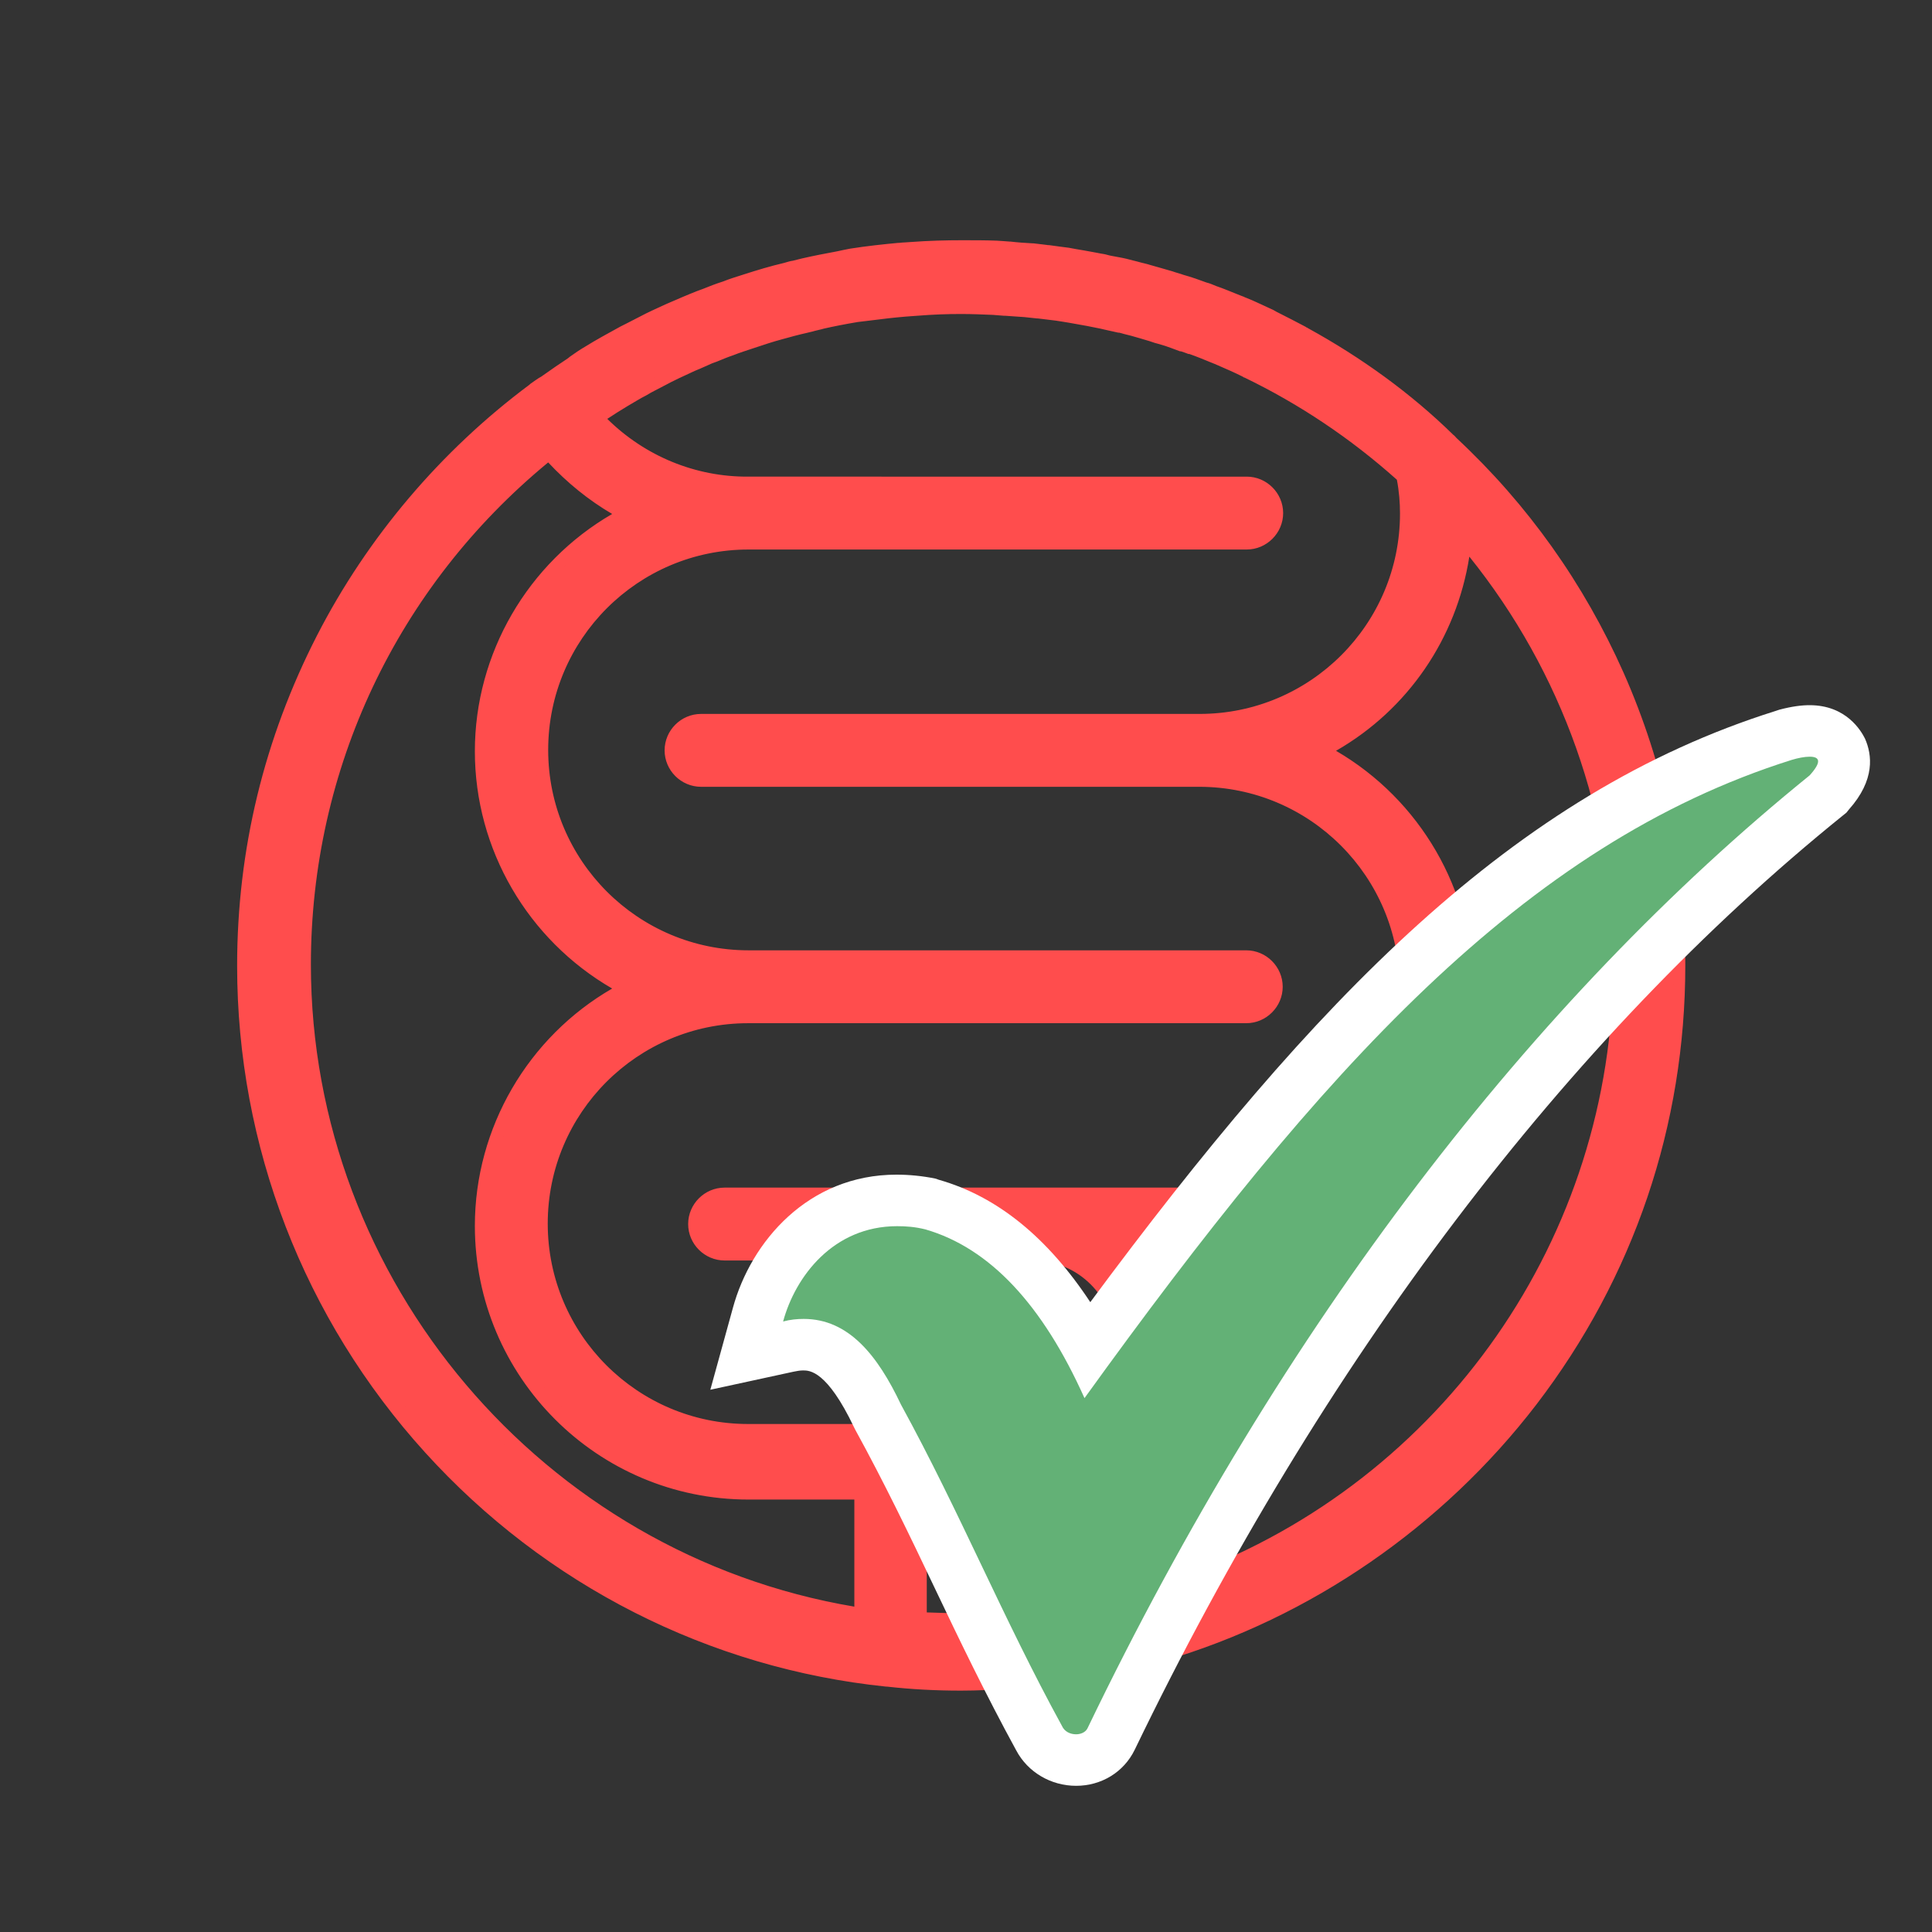
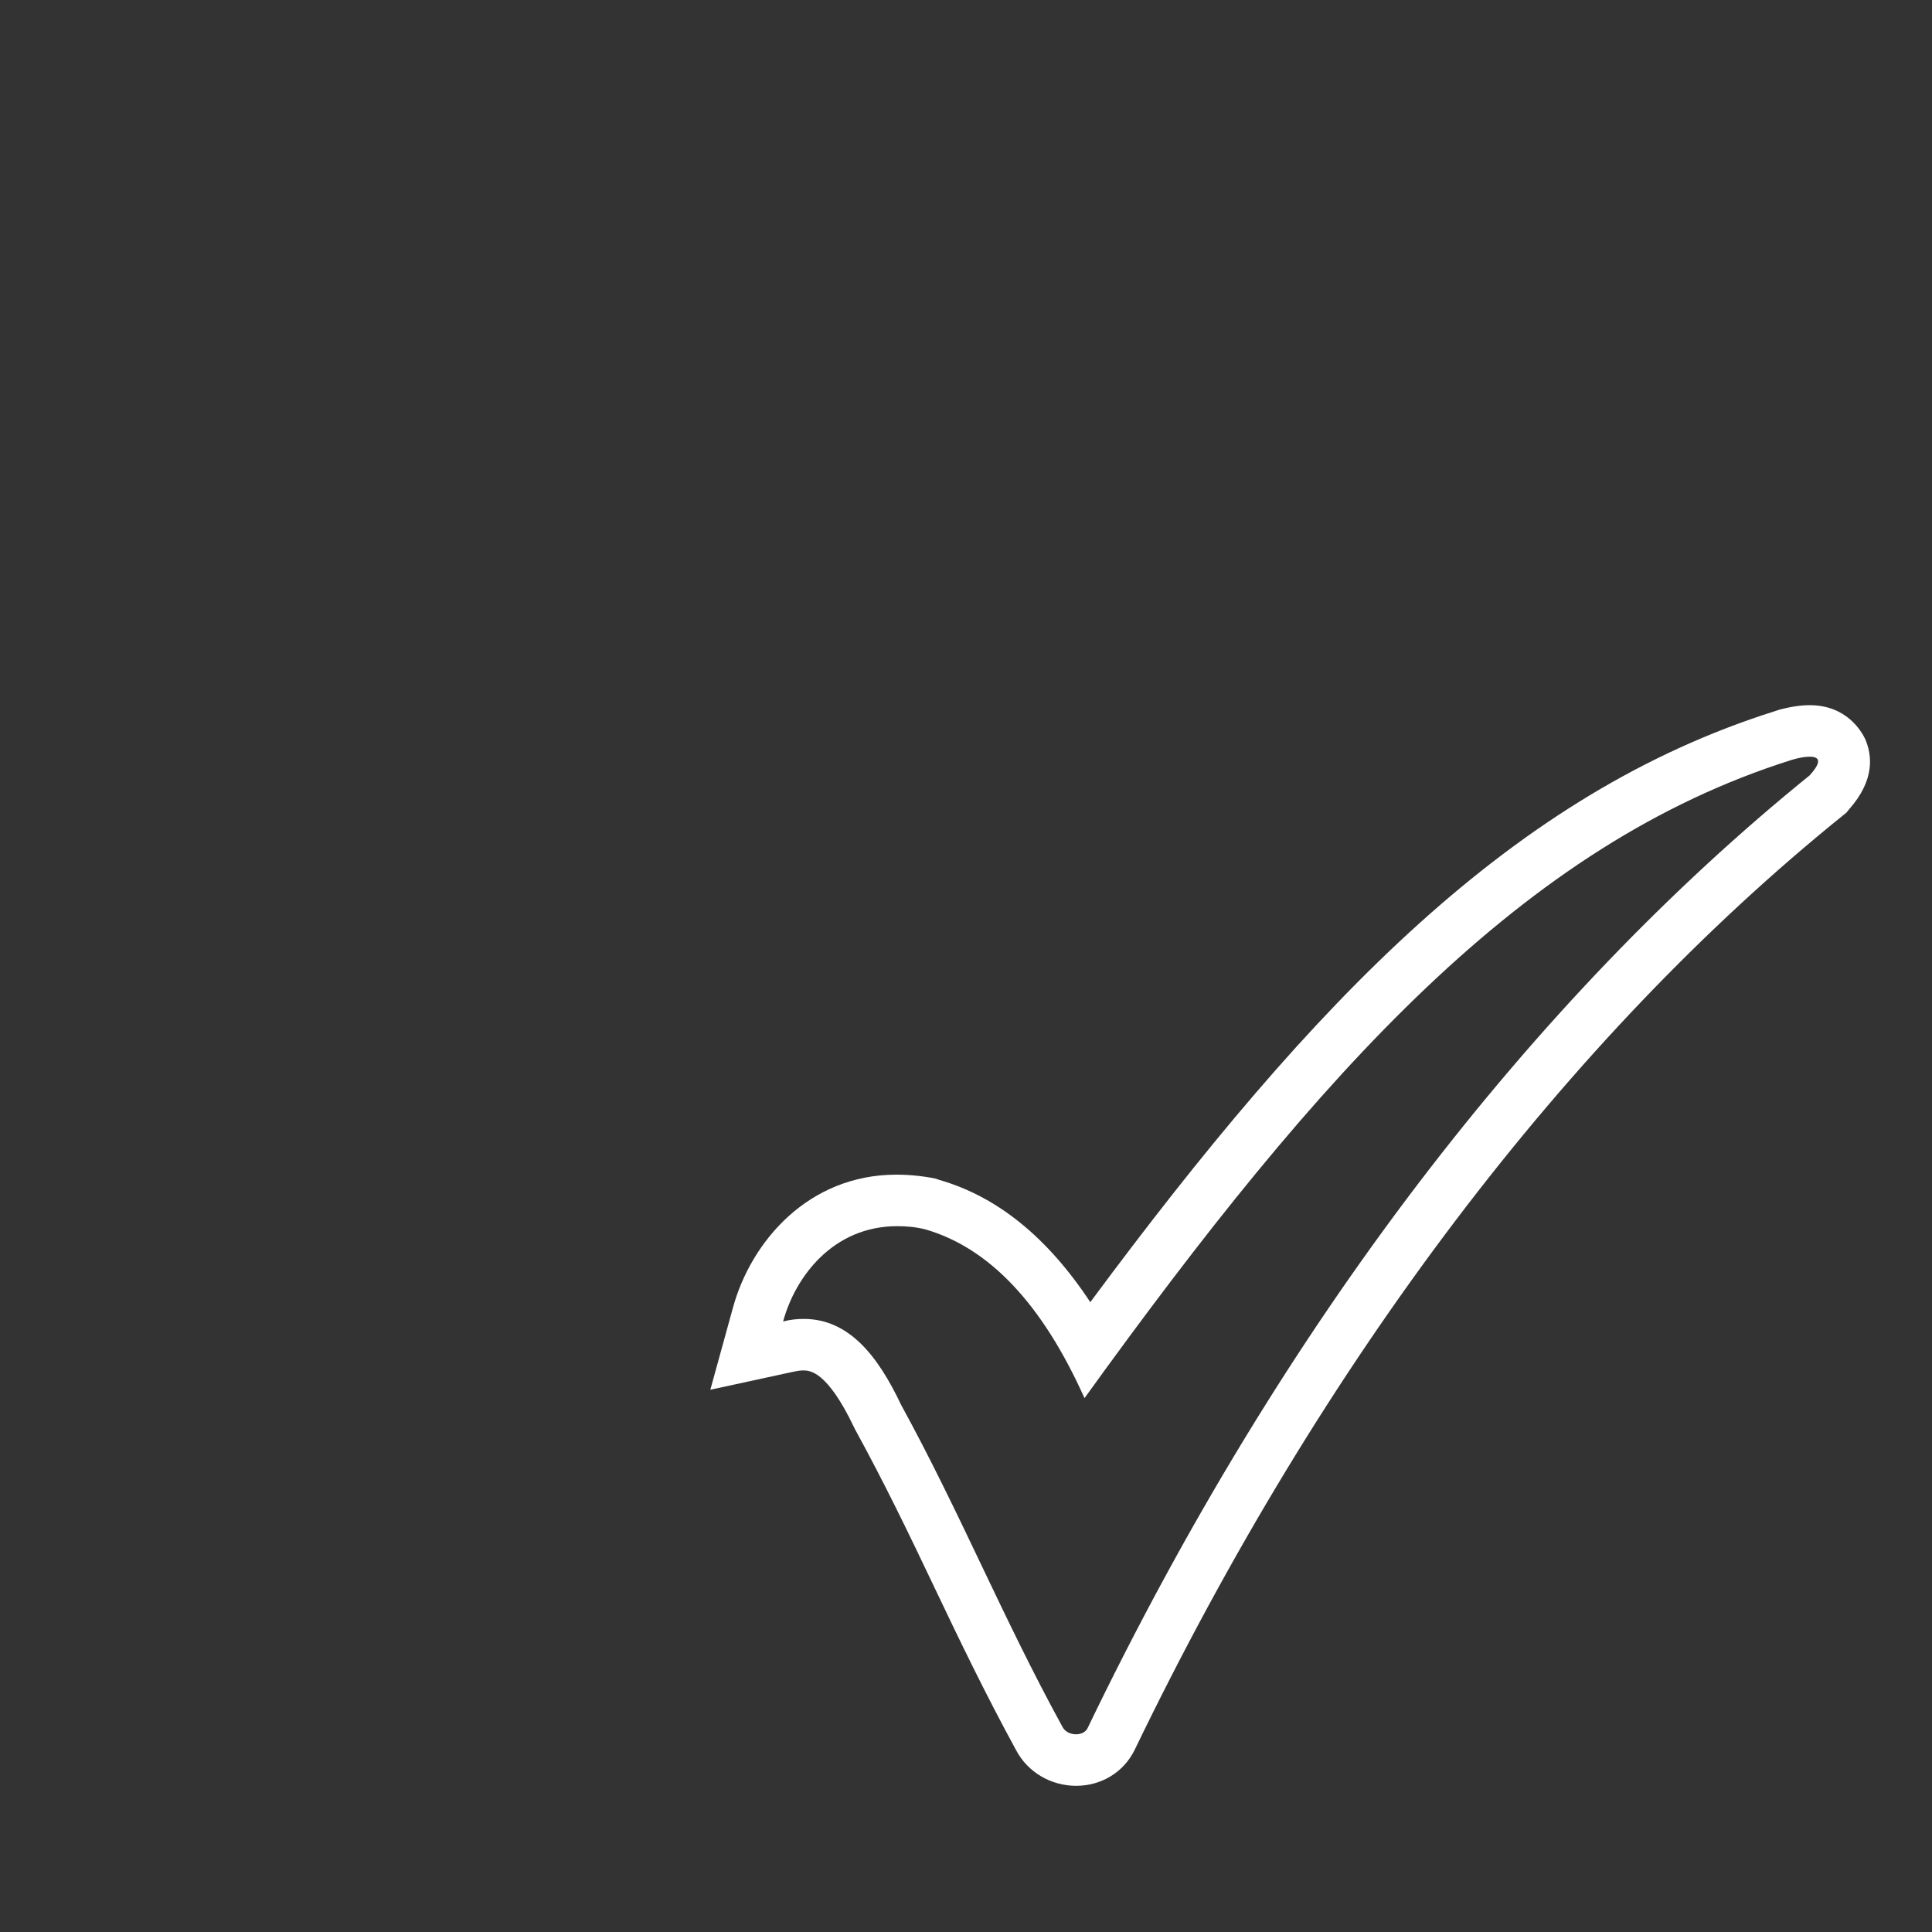
<svg xmlns="http://www.w3.org/2000/svg" version="1.1" id="Layer_1" x="0px" y="0px" viewBox="0 0 300 300" style="enable-background:new 0 0 300 300;" xml:space="preserve">
  <rect x="0" y="0" width="300" height="300" fill="#333333" stroke="none" />
  <style type="text/css">
	.st0{fill:#88C776;}
	.st1{fill:#63B176;}
	.st2{fill:#FF4D4D;}
	.st3{fill:#FFFFFF;}
	.st4{fill:#4C2A17;}
	.st5{fill:#FFE0BD;}
</style>
  <g>
    <g>
      <g transform="translate(50 50) scale(0.69 0.69) rotate(0) translate(-50 -50)">
        <g>
-           <path class="st2" d="M194,356.1c-5.7,0-11.3-0.3-16.5-0.9l-0.2,0c-39.5-4.1-76-22.6-102.9-52.2c-27-29.8-41.9-68.3-41.9-108.5      c0-51.5,23.8-98.7,65.4-129.7c0.1-0.1,0.2-0.2,0.4-0.3c0.5-0.4,1-0.7,1.5-1.1c0.4-0.2,0.7-0.5,1.1-0.8l0.1-0.1      c1.7-1.2,3.5-2.4,5.2-3.6l0.6-0.4c1.1-0.7,2.3-1.5,3.4-2.2c2.3-1.4,4.9-2.9,7.8-4.4l1.2-0.6c1.2-0.6,2.3-1.2,3.5-1.8      c1.5-0.7,3-1.4,4.6-2.1l1.1-0.5c2.2-1,4.5-2,6.7-2.9l1.1-0.4c1.5-0.6,3-1.2,4.6-1.7c1.5-0.6,3.1-1.1,4.7-1.6      c3-1,6.1-1.8,8.9-2.5c0.7-0.2,1.3-0.3,2-0.5c0.6-0.1,1.3-0.3,2-0.5c2.6-0.6,5.3-1.1,7.8-1.6c0.5-0.1,1-0.2,1.5-0.3      c0.5-0.1,1-0.2,1.5-0.3c3.7-0.6,7.5-1,10.7-1.3c0.5,0,1-0.1,1.4-0.1c0.5,0,1-0.1,1.5-0.1c4.1-0.3,7.8-0.4,11.4-0.4      c2.7,0,5.3,0.1,8,0.2c0.5,0,1,0.1,1.5,0.1c0.5,0,0.9,0.1,1.3,0.1c1.7,0.2,3.4,0.3,5.1,0.4c0.6,0.1,1.1,0.1,1.7,0.2      c0.5,0.1,1.1,0.1,1.6,0.2c0.8,0.1,1.5,0.2,2.3,0.3c0.8,0.1,1.5,0.2,2.3,0.3c1.1,0.2,2.2,0.3,3.4,0.5l4.4,0.8      c0.6,0.1,1.1,0.2,1.7,0.4c0.5,0.1,1,0.2,1.6,0.3c1.2,0.3,2.4,0.5,3.5,0.8l0.9,0.2c1,0.2,2,0.5,2.9,0.7c1.5,0.4,3.1,0.8,4.8,1.4      c0.8,0.3,1.5,0.5,2.3,0.7l0.2,0.1c1.8,0.6,3.5,1.2,5.1,1.7c0.6,0.2,1.3,0.5,2,0.7c1.8,0.7,3.7,1.4,5.5,2.2      c0.2,0.1,1.3,0.5,1.5,0.6c2,0.8,4,1.7,5.9,2.6l1,0.5c2.1,1,4.2,2.1,6.3,3.2l0.2,0.1c0.1,0.1,0.3,0.1,0.4,0.2      c11.9,6.5,22.9,14.4,32.7,23.5c0.3,0.2,0.4,0.4,0.6,0.6c32.5,30.5,51.1,73.4,51.1,117.8c0,71.4-47.9,135.1-116.5,155.2l-0.2,0.2      l-0.4,0c-0.1,0-0.3,0.1-0.4,0.1c-7,2-14.1,3.5-21.1,4.5l-1.3,0.2c-3.4,0.4-6.2,0.7-8.9,0.9l-2.4,0.2      C201.5,355.9,197.8,356.1,194,356.1z M184.8,342.2c3.4,0.2,6.8,0.3,10.1,0.3c0.3,0,0.6,0,0.8,0c0.3,0,0.7,0,1,0      c3.2-0.1,6.5-0.2,9.7-0.5c0.2,0,0.5,0,0.8-0.1c0.2,0,0.4,0,0.6,0c3.6-0.3,7.3-0.8,10.9-1.4c0.4-0.1,0.8-0.2,1.2-0.2      c3.3-0.6,6.6-1.3,10-2.1V280c0-11-8.9-19.9-19.9-19.9h-69.4c-3.7,0-6.8-3-6.8-6.8c0-3.7,3-6.8,6.8-6.8h106.7      c25.7,0,46.6-20.9,46.6-46.6s-20.9-46.6-46.6-46.6H135.3c-3.7,0-6.8-3-6.8-6.8c0-3.7,3-6.8,6.8-6.8h112.1      c25.7,0,46.6-20.9,46.6-46.6c0-2.7-0.3-5.5-0.8-8.3c-10.5-9.5-22.3-17.4-34.9-23.6l-0.2-0.1c-0.2-0.1-0.3-0.1-0.4-0.2      c-1.7-0.8-3.5-1.6-5.7-2.6c-0.2-0.1-0.4-0.2-0.6-0.3c-0.2-0.1-0.4-0.2-0.6-0.2c-1.7-0.7-3.4-1.4-5.2-2c-0.7-0.3-1.3-0.5-1.9-0.7      c-1.4-0.5-2.9-1.1-4.7-1.6c-0.4-0.1-0.8-0.3-1.2-0.4c-0.4-0.1-0.8-0.2-1.2-0.4c-1.4-0.4-2.8-0.8-4.2-1.2c-0.5-0.1-1-0.2-1.6-0.4      c-0.4-0.1-0.8-0.2-1.2-0.3c-1-0.3-1.9-0.5-2.8-0.7c-0.4-0.1-0.9-0.2-1.3-0.3l-3-0.6c-1.4-0.3-2.7-0.5-3.9-0.7      c-1-0.2-2-0.3-3.1-0.5c-1.4-0.2-2.7-0.4-4.1-0.5c-1-0.2-2-0.3-2.9-0.4c-1.5-0.2-2.9-0.3-4.3-0.3l-2.9-0.2      c-2.4-0.1-4.8-0.2-7.2-0.2c-3.1,0-6.3,0.1-10,0.4c-1,0.1-1.8,0.1-2.8,0.2c-2.5,0.2-5.1,0.5-8.1,0.9c-0.9,0.1-1.8,0.2-2.6,0.4      c-3.1,0.5-5.6,1-7.9,1.5l-4,1c-1.8,0.4-3.6,0.9-5.4,1.4c-2,0.5-4.1,1.2-6.5,2c-1.6,0.5-3.1,1.1-4.6,1.6      c-1.3,0.5-2.5,0.9-3.7,1.4l-1,0.4c-1,0.4-1.9,0.8-2.9,1.2l-1.1,0.5c-2.5,1.1-4.9,2.3-7.1,3.4c-1.3,0.7-2.6,1.4-3.9,2.1      c-1.4,0.8-2.9,1.6-4.3,2.5c-1.6,1-3.3,2.1-4.9,3.1c-0.4,0.2-0.8,0.5-1.2,0.8c8.8,9.5,21.1,14.9,34,14.9h112.1      c3.7,0,6.8,3,6.8,6.8c0,3.7-3,6.8-6.8,6.8H146c-25.7,0-46.6,20.9-46.6,46.6s20.9,46.6,46.6,46.6h112.1c3.7,0,6.8,3,6.8,6.8      c0,3.7-3,6.8-6.8,6.8H146c-25.7,0-46.6,20.9-46.6,46.6s20.9,46.6,46.6,46.6h32c3.7,0,6.8,3,6.8,6.8V342.2z M101.1,79.5      c-35,28.3-55,70.2-55,115c0,72.5,53.7,135.1,125.2,146.2v-27.3H146c-33.2,0-60.2-27-60.2-60.2c0-22.4,12.6-43.1,32.4-53.4      c-19.8-10.3-32.4-30.9-32.4-53.4c0-22.4,12.7-43,32.5-53.4C111.9,89.8,106.1,85.2,101.1,79.5z M237,260.1      c4.3,5.7,6.6,12.7,6.6,19.9v54c59-21,98.5-76.8,98.5-139.4c0-34.8-12.3-68.5-34.8-95.2c-2.1,20.1-14,37.8-32,47.2      c19.8,10.3,32.4,30.9,32.4,53.4c0,33.2-27,60.2-60.2,60.2H237z" />
-           <path class="st2" d="M194,34.5c2.7,0,5.3,0.1,7.9,0.2c0.9,0.1,1.9,0.2,2.8,0.2c1.7,0.2,3.4,0.3,5.1,0.4c1.1,0.1,2.2,0.3,3.3,0.4      c1.5,0.2,3,0.4,4.5,0.6c1.1,0.2,2.2,0.3,3.3,0.5c1.4,0.3,2.9,0.5,4.4,0.8c1.1,0.2,2.1,0.5,3.2,0.7c1.5,0.3,3,0.7,4.3,1      c1,0.2,2,0.5,2.9,0.7c1.6,0.4,3.1,0.9,4.7,1.3c0.8,0.3,1.7,0.5,2.5,0.8c1.7,0.5,3.4,1.1,5,1.7c0.7,0.2,1.4,0.5,2.1,0.7      c1.8,0.7,3.6,1.4,5.4,2.1c0.5,0.2,1,0.4,1.5,0.6c2,0.8,3.9,1.7,5.8,2.6c0.3,0.2,0.6,0.3,1,0.5c2.1,1,4.2,2.1,6.2,3.2      c0.2,0.1,0.3,0.2,0.5,0.3c11.7,6.4,22.6,14.2,32.6,23.4c0.2,0.1,0.3,0.3,0.4,0.4c31.2,29.2,50.8,70.8,50.8,116.8      c0,72.9-49,134.5-115.8,153.9c-0.1,0-0.1,0.1-0.1,0.1c-0.2,0.1-0.4,0.1-0.6,0.2c-6.8,1.9-13.7,3.4-20.9,4.4      c-0.4,0.1-0.9,0.1-1.3,0.2c-2.9,0.4-5.9,0.7-8.9,0.9c-0.8,0.1-1.6,0.1-2.4,0.2c-3.4,0.2-6.8,0.4-10.2,0.4      c-5.6,0-11-0.3-16.4-0.9c-0.1,0-0.1,0-0.1,0c-0.1,0-0.1,0-0.1,0c-80.5-8.3-143.5-76.6-143.5-159.2c0-52.6,25.5-99.3,64.9-128.6      c0.1-0.1,0.1-0.2,0.2-0.2c0.9-0.6,1.8-1.2,2.7-1.8c1.8-1.2,3.5-2.5,5.3-3.6c1.3-0.9,2.6-1.8,3.9-2.6c2.5-1.5,5.1-3,7.7-4.4      c1.5-0.8,3-1.6,4.6-2.3c1.8-0.9,3.7-1.8,5.6-2.6c2.2-1,4.4-1.9,6.7-2.8c1.8-0.7,3.7-1.4,5.6-2.1c1.5-0.6,3.1-1.1,4.6-1.6      c2.9-0.9,5.9-1.8,8.9-2.5c1.3-0.3,2.6-0.6,3.9-0.9c2.6-0.6,5.1-1.1,7.7-1.5c1-0.2,2-0.4,2.9-0.5c3.5-0.6,7-1,10.6-1.3      c1-0.1,1.9-0.2,2.9-0.2C186.5,34.6,190.3,34.5,194,34.5 M146,87.8h112.1c2.9,0,5.3,2.4,5.3,5.3c0,2.9-2.4,5.3-5.3,5.3H146      c-26.5,0-48,21.6-48,48s21.6,48,48,48h112.1c2.9,0,5.3,2.4,5.3,5.3c0,2.9-2.4,5.3-5.3,5.3H146c-26.5,0-48,21.6-48,48      s21.6,48,48,48h32c2.9,0,5.3,2.4,5.3,5.3v36.9c0.3,0,0.6,0.1,1,0.1c3.5,0.2,7.1,0.3,10.6,0.3c0.6,0,1.2-0.1,1.8-0.1      c3.3-0.1,6.6-0.2,9.8-0.5c0.5-0.1,1-0.1,1.4-0.1c3.7-0.3,7.4-0.8,11-1.4c0.4-0.1,0.7-0.2,1.1-0.2c3.8-0.6,7.5-1.4,11.3-2.4V280      c0-11.8-9.6-21.3-21.3-21.3h-69.4c-2.9,0-5.3-2.4-5.3-5.3c0-2.9,2.4-5.3,5.3-5.3h69.4h37.4c26.5,0,48-21.6,48-48s-21.6-48-48-48      H135.3c-2.9,0-5.3-2.4-5.3-5.3c0-2.9,2.4-5.3,5.3-5.3h112.1c26.5,0,48-21.6,48-48c0-3-0.3-6-0.9-9.1      c-10.6-9.7-22.6-17.8-35.6-24.1c-0.2-0.1-0.4-0.2-0.5-0.3c-1.9-0.9-3.8-1.8-5.8-2.6c-0.4-0.2-0.9-0.4-1.3-0.5      c-1.7-0.7-3.4-1.4-5.2-2c-0.6-0.3-1.3-0.5-1.9-0.7c-1.5-0.6-3.1-1.1-4.7-1.6c-0.8-0.3-1.6-0.5-2.4-0.7c-1.4-0.4-2.9-0.9-4.3-1.2      c-1-0.2-1.9-0.5-2.8-0.7c-1.3-0.4-2.7-0.6-4.1-1c-1-0.2-2-0.4-3-0.6c-1.3-0.3-2.7-0.5-4-0.7c-1-0.2-2-0.3-3.1-0.5      c-1.4-0.2-2.8-0.4-4.2-0.5c-1-0.2-2-0.3-3-0.4c-1.5-0.2-3.1-0.3-4.7-0.4c-0.9-0.1-1.7-0.1-2.6-0.2c-2.4-0.1-4.9-0.2-7.3-0.2      c-3.4,0-6.7,0.2-10.1,0.4c-1,0.1-1.9,0.1-2.8,0.2c-2.7,0.2-5.4,0.5-8.2,0.9c-0.9,0.1-1.8,0.2-2.7,0.4c-2.7,0.4-5.3,0.9-8,1.5      c-1.3,0.3-2.7,0.6-4.1,1c-1.8,0.4-3.6,0.9-5.4,1.4c-2.2,0.6-4.4,1.3-6.6,2c-1.5,0.5-3.1,1.1-4.6,1.7c-1.6,0.6-3.1,1.2-4.7,1.9      c-1.4,0.5-2.7,1.2-4.1,1.8c-2.4,1.1-4.9,2.2-7.2,3.5c-1.3,0.7-2.6,1.4-3.9,2.1c-1.4,0.8-2.9,1.7-4.3,2.5c-1.7,1-3.3,2.1-5,3.1      c-0.9,0.5-1.8,1.1-2.6,1.7C118.8,81.7,132.1,87.8,146,87.8 M172.7,342.5V312H146c-32.4,0-58.7-26.3-58.7-58.7      c0-23.6,14-44.1,34.3-53.4c-20.2-9.3-34.3-29.7-34.3-53.4s14.1-44.1,34.3-53.4c-7.8-3.6-14.7-8.9-20.3-15.6      c-34.5,27.4-56.7,69.7-56.7,117C44.6,269.7,100.4,332,172.7,342.5 M242.1,336C301,316,343.5,260.2,343.5,194.6      c0-37.8-14.2-72.4-37.5-98.8c-1,22.5-14.7,41.8-34.2,50.8c20.2,9.3,34.3,29.7,34.3,53.4c0,32.4-26.3,58.7-58.7,58.7h-13.5      c5.1,5.7,8.2,13.1,8.2,21.3V336 M194,31.6c-3.6,0-7.5,0.1-11.5,0.4c-0.5,0-1,0.1-1.5,0.1c-0.5,0-0.9,0.1-1.4,0.1l0,0l0,0      c-3.2,0.3-7,0.7-10.8,1.3c-0.5,0.1-1,0.2-1.5,0.3c-0.5,0.1-0.9,0.2-1.4,0.3c-2.7,0.5-5.3,1-7.9,1.6c-0.7,0.2-1.3,0.3-2,0.5      c-0.7,0.1-1.3,0.3-2,0.5c-3,0.7-6,1.6-9.1,2.6c-1.6,0.5-3.2,1-4.7,1.6c-1.6,0.5-3.1,1.1-4.6,1.7l-1.1,0.4      c-2.3,0.9-4.6,1.9-6.9,2.9l-1.1,0.5c-1.5,0.7-3.1,1.4-4.6,2.2c-1.2,0.6-2.3,1.2-3.5,1.8l-1.2,0.6c-2.9,1.6-5.5,3-7.9,4.5      c-1.2,0.7-2.4,1.5-3.5,2.3l-0.5,0.4c-1.8,1.2-3.6,2.4-5.4,3.7c-0.4,0.3-0.7,0.5-1.1,0.7c-0.5,0.3-1,0.7-1.6,1.1      c-0.2,0.1-0.4,0.3-0.5,0.4c-20,14.9-36.5,34.4-47.8,56.4c-11.9,23.2-18,48.2-18,74.4c0,40.5,15,79.4,42.3,109.5      c27.1,29.9,64,48.6,103.8,52.7l0.1,0h0.1h0c5.3,0.6,10.8,0.9,16.6,0.9c3.8,0,7.5-0.2,10.4-0.4l2.4-0.2c2.8-0.2,5.6-0.5,9-0.9      l0.6-0.1l0.6-0.1c7.1-1,14.3-2.5,21.3-4.5c0.1,0,0.2,0,0.2-0.1h0.8l0.4-0.4c33-9.7,62.7-30.2,83.8-57.7      c21.9-28.6,33.5-62.8,33.5-98.8c0-22.9-4.7-45.1-13.9-65.9c-8.9-20-21.5-37.8-37.6-52.8c-0.2-0.2-0.4-0.5-0.7-0.7      C295,66,283.9,58,271.9,51.4c-0.1-0.1-0.3-0.2-0.4-0.2l0,0l-0.1-0.1c-2.1-1.1-4.2-2.2-6.4-3.3l-0.2-0.1l-0.7-0.4      c-2-0.9-4-1.9-6-2.7c-0.3-0.1-0.5-0.2-0.7-0.3c-0.3-0.1-0.5-0.2-0.8-0.3c-1.8-0.7-3.6-1.5-5.4-2.1c-0.7-0.3-1.4-0.6-2.2-0.8      c-1.6-0.6-3.3-1.2-5.1-1.7c-0.8-0.3-1.7-0.5-2.5-0.8c-1.8-0.5-3.4-1-4.9-1.4c-0.9-0.3-2-0.5-3-0.8l-0.8-0.2      c-1.1-0.3-2.3-0.6-3.5-0.8c-0.5-0.1-1.1-0.2-1.6-0.3c-0.6-0.1-1.1-0.3-1.7-0.4c-0.8-0.1-1.5-0.3-2.2-0.4l-2.2-0.4      c-1.2-0.2-2.4-0.4-3.4-0.6c-0.8-0.1-1.5-0.2-2.3-0.3c-0.7-0.1-1.5-0.2-2.2-0.3l-0.1,0l-0.1,0c-0.5-0.1-1-0.1-1.6-0.2      c-0.6-0.1-1.1-0.1-1.7-0.2l-0.1,0l-0.1,0c-1.8-0.1-3.3-0.2-5-0.4l-0.1,0l-0.1,0c-0.4,0-0.9-0.1-1.3-0.1c-0.5,0-1-0.1-1.5-0.1      C199.4,31.6,196.8,31.6,194,31.6L194,31.6z M114.2,71.8c1.5-1,3.1-2,4.6-2.9c1.4-0.8,2.8-1.7,4.2-2.4c1.3-0.8,2.6-1.4,3.9-2.1      c2.2-1.2,4.6-2.3,7-3.4c0.4-0.2,0.8-0.3,1.2-0.5c0.9-0.4,1.8-0.8,2.7-1.2l1.1-0.4c1.2-0.5,2.4-1,3.6-1.4      c1.5-0.6,3.1-1.1,4.6-1.6c2.4-0.8,4.5-1.5,6.4-2c1.8-0.5,3.6-1,5.4-1.4c0.7-0.2,1.4-0.3,2-0.5c0.7-0.2,1.4-0.3,2-0.5      c2.2-0.5,4.7-1,7.7-1.5l0,0l0,0c0.8-0.1,1.6-0.2,2.5-0.3c3.1-0.4,5.7-0.7,8.1-0.9l0,0l0,0c0.9-0.1,1.7-0.1,2.7-0.2      c3.7-0.3,6.9-0.4,9.9-0.4c2.4,0,4.8,0.1,7.2,0.2l2.5,0.2l0.3,0c1.4,0.1,2.9,0.2,4.3,0.3c1,0.1,1.9,0.2,2.8,0.3l0.1,0l0.1,0      c1.4,0.2,2.7,0.3,4.1,0.5c1.1,0.2,2.1,0.3,3.1,0.5c1.3,0.2,2.6,0.5,3.9,0.7c0.5,0.1,1,0.2,1.5,0.3c0.5,0.1,1,0.2,1.5,0.3      c0.4,0.1,0.8,0.2,1.3,0.3c0.9,0.2,1.8,0.4,2.7,0.6l0.1,0l0.1,0c0.4,0.1,0.8,0.2,1.1,0.3c0.5,0.1,1.1,0.3,1.6,0.4      c1.4,0.4,2.8,0.8,4.1,1.2c0.4,0.1,0.8,0.3,1.2,0.4c0.4,0.1,0.7,0.2,1.1,0.3c1.8,0.5,3.2,1.1,4.6,1.6l0.1,0l0.1,0      c0.6,0.2,1.2,0.4,1.7,0.6l0.1,0l0.1,0c1.7,0.6,3.4,1.3,5.1,2l0,0l0,0c0.2,0.1,0.3,0.1,0.5,0.2c0.2,0.1,0.5,0.2,0.7,0.3      c2.1,0.9,3.9,1.7,5.5,2.5c0.2,0.1,0.4,0.2,0.5,0.3l0.1,0c12.4,6,23.9,13.7,34.3,23c0.5,2.6,0.7,5.2,0.7,7.6      c0,24.9-20.2,45.1-45.1,45.1H135.3c-4.5,0-8.2,3.7-8.2,8.2s3.7,8.2,8.2,8.2h112.1c24.9,0,45.1,20.2,45.1,45.1      c0,24.9-20.2,45.1-45.1,45.1h-37.4h-69.4c-4.5,0-8.2,3.7-8.2,8.2c0,4.5,3.7,8.2,8.2,8.2h69.4c10.2,0,18.4,8.3,18.4,18.4v57      c-3,0.7-5.9,1.3-8.8,1.8c-0.4,0.1-0.8,0.1-1.3,0.2c-3.5,0.6-7.1,1.1-10.7,1.4c-0.3,0-0.4,0-0.6,0c-0.3,0-0.6,0-0.8,0.1      c-3.2,0.3-6.4,0.4-9.6,0.5c0,0,0,0,0,0c-0.3,0-0.6,0-1,0c-0.3,0-0.5,0-0.8,0c-2.9,0-5.8-0.1-8.7-0.2v-34.2      c0-4.5-3.7-8.2-8.2-8.2h-32c-24.9,0-45.1-20.2-45.1-45.1c0-24.9,20.2-45.1,45.1-45.1h112.1c4.5,0,8.2-3.7,8.2-8.2      s-3.7-8.2-8.2-8.2H146c-24.9,0-45.1-20.2-45.1-45.1s20.2-45.1,45.1-45.1h112.1c4.5,0,8.2-3.7,8.2-8.2s-3.7-8.2-8.2-8.2H146      C134.1,84.9,122.7,80.2,114.2,71.8L114.2,71.8z M169.8,339.1C99.8,327.3,47.5,265.8,47.5,194.6c0-44,19.4-85,53.4-113      c4.3,4.6,9.1,8.5,14.4,11.6c-19,11-30.9,31.4-30.9,53.4c0,22.1,11.9,42.4,30.9,53.4c-18.9,10.9-30.9,31.3-30.9,53.4      c0,34,27.6,61.6,61.6,61.6h23.8V339.1L169.8,339.1z M278.2,146.5c16.2-9.3,27.1-25.3,30-43.7c20.9,26,32.4,58.3,32.4,91.7      c0,61.4-38.3,116.1-95.6,137.4v-52c0-6.6-1.8-12.9-5.3-18.4h7.7c34,0,61.6-27.6,61.6-61.6C309,177.8,297.1,157.5,278.2,146.5      L278.2,146.5z" />
-         </g>
+           </g>
      </g>
    </g>
    <g>
-       <path class="st1" d="M167,273.3c-2.5,0-4.7-1.3-5.8-3.4c-4.6-8.4-8.7-16.9-12.6-25.1c-3.9-8.1-7.9-16.5-12.4-24.7l-0.1-0.1    l-0.1-0.1c-3.6-7.6-7.2-11-11.5-11c-0.7,0-1.5,0.1-2.3,0.3l-6.4,1.4l1.7-6.4c2.2-8.2,9.2-17.7,21.6-17.7c1.7,0,3.4,0.2,5.2,0.6    l0.1,0l0.1,0c9.5,2.7,17.6,10.2,24.2,22.4c35.9-49.2,66.9-82.3,108-95.2l0.1,0l0.1,0c1.6-0.4,2.8-0.6,3.8-0.6c3.3,0,4.5,2,4.9,2.8    c1.4,3-1.1,5.8-1.9,6.7l-0.2,0.3l-0.3,0.2c-43.3,35-81.7,85.7-111,146.5C171.5,272,169.4,273.3,167,273.3z" />
      <path class="st3" d="M281,117.5c1.6,0,1.9,0.8,0,2.9c-43,34.8-81.9,85.2-112.1,147.9c-0.3,0.7-1.1,1-1.8,1c-0.9,0-1.8-0.4-2.2-1.3    c-9.2-16.8-15.8-33.1-25-49.9c-3.6-7.6-8.1-13.3-15.1-13.3c-1,0-2.1,0.1-3.2,0.4c1.9-7,7.8-14.8,17.7-14.8c1.4,0,2.8,0.1,4.4,0.5    c10,2.9,18.2,11.7,24.7,26.2c36.7-50.9,68.2-86,109.8-99.1C279.2,117.7,280.2,117.5,281,117.5 M121.5,205.2L121.5,205.2     M281,109.5c-1.3,0-2.8,0.2-4.7,0.7l-0.3,0.1l-0.3,0.1c-40.7,12.8-71.5,44.7-106.4,91.8c-6.6-10-14.4-16.4-23.5-19l-0.3-0.1    l-0.3-0.1c-2-0.4-4-0.6-6-0.6c-13.7,0-22.6,10.4-25.4,20.7l-3.5,12.7l12.9-2.8c0.5-0.1,1-0.2,1.5-0.2c1,0,3.7,0,7.9,8.8l0.1,0.2    l0.1,0.2c4.5,8.2,8.5,16.5,12.3,24.5c3.9,8.2,8,16.7,12.7,25.3c1.8,3.4,5.4,5.5,9.3,5.5c3.9,0,7.4-2.1,9.1-5.6    c29.1-60.3,67.1-110.5,110-145.1l0.5-0.4l0.4-0.5c4.1-4.6,3.6-8.5,2.5-11C289,113.5,286.7,109.5,281,109.5L281,109.5z" />
    </g>
  </g>
</svg>